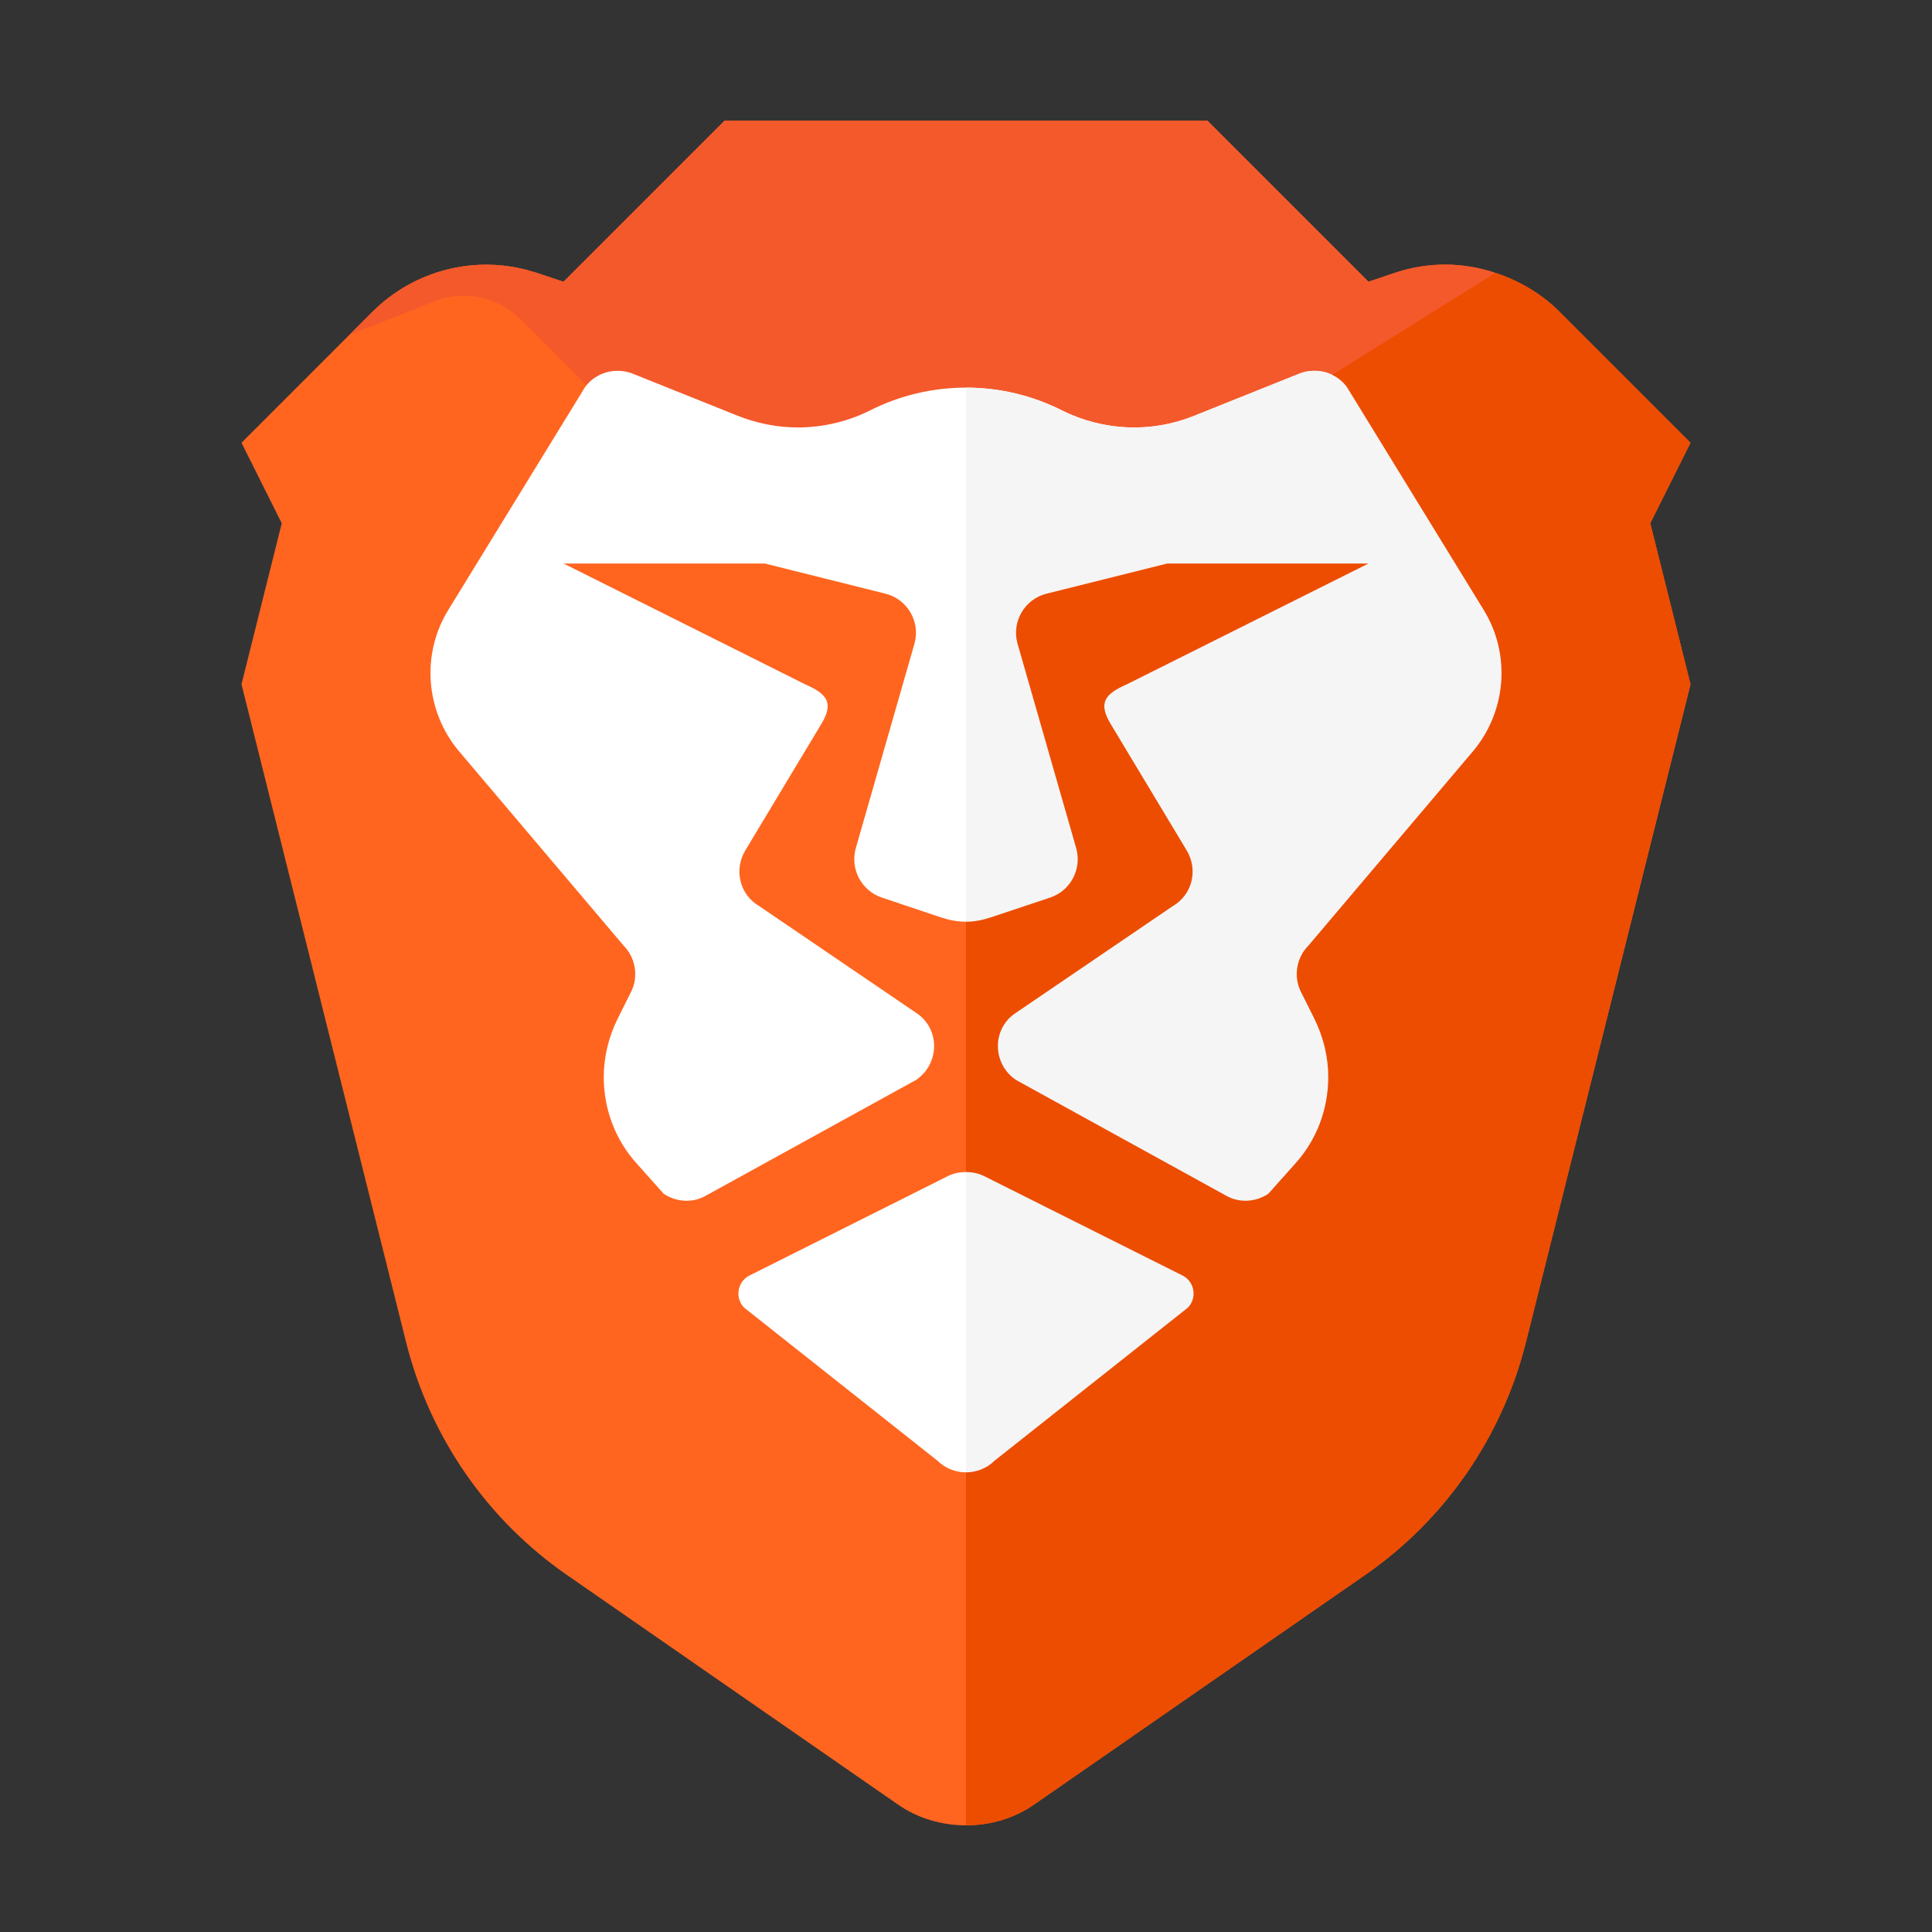
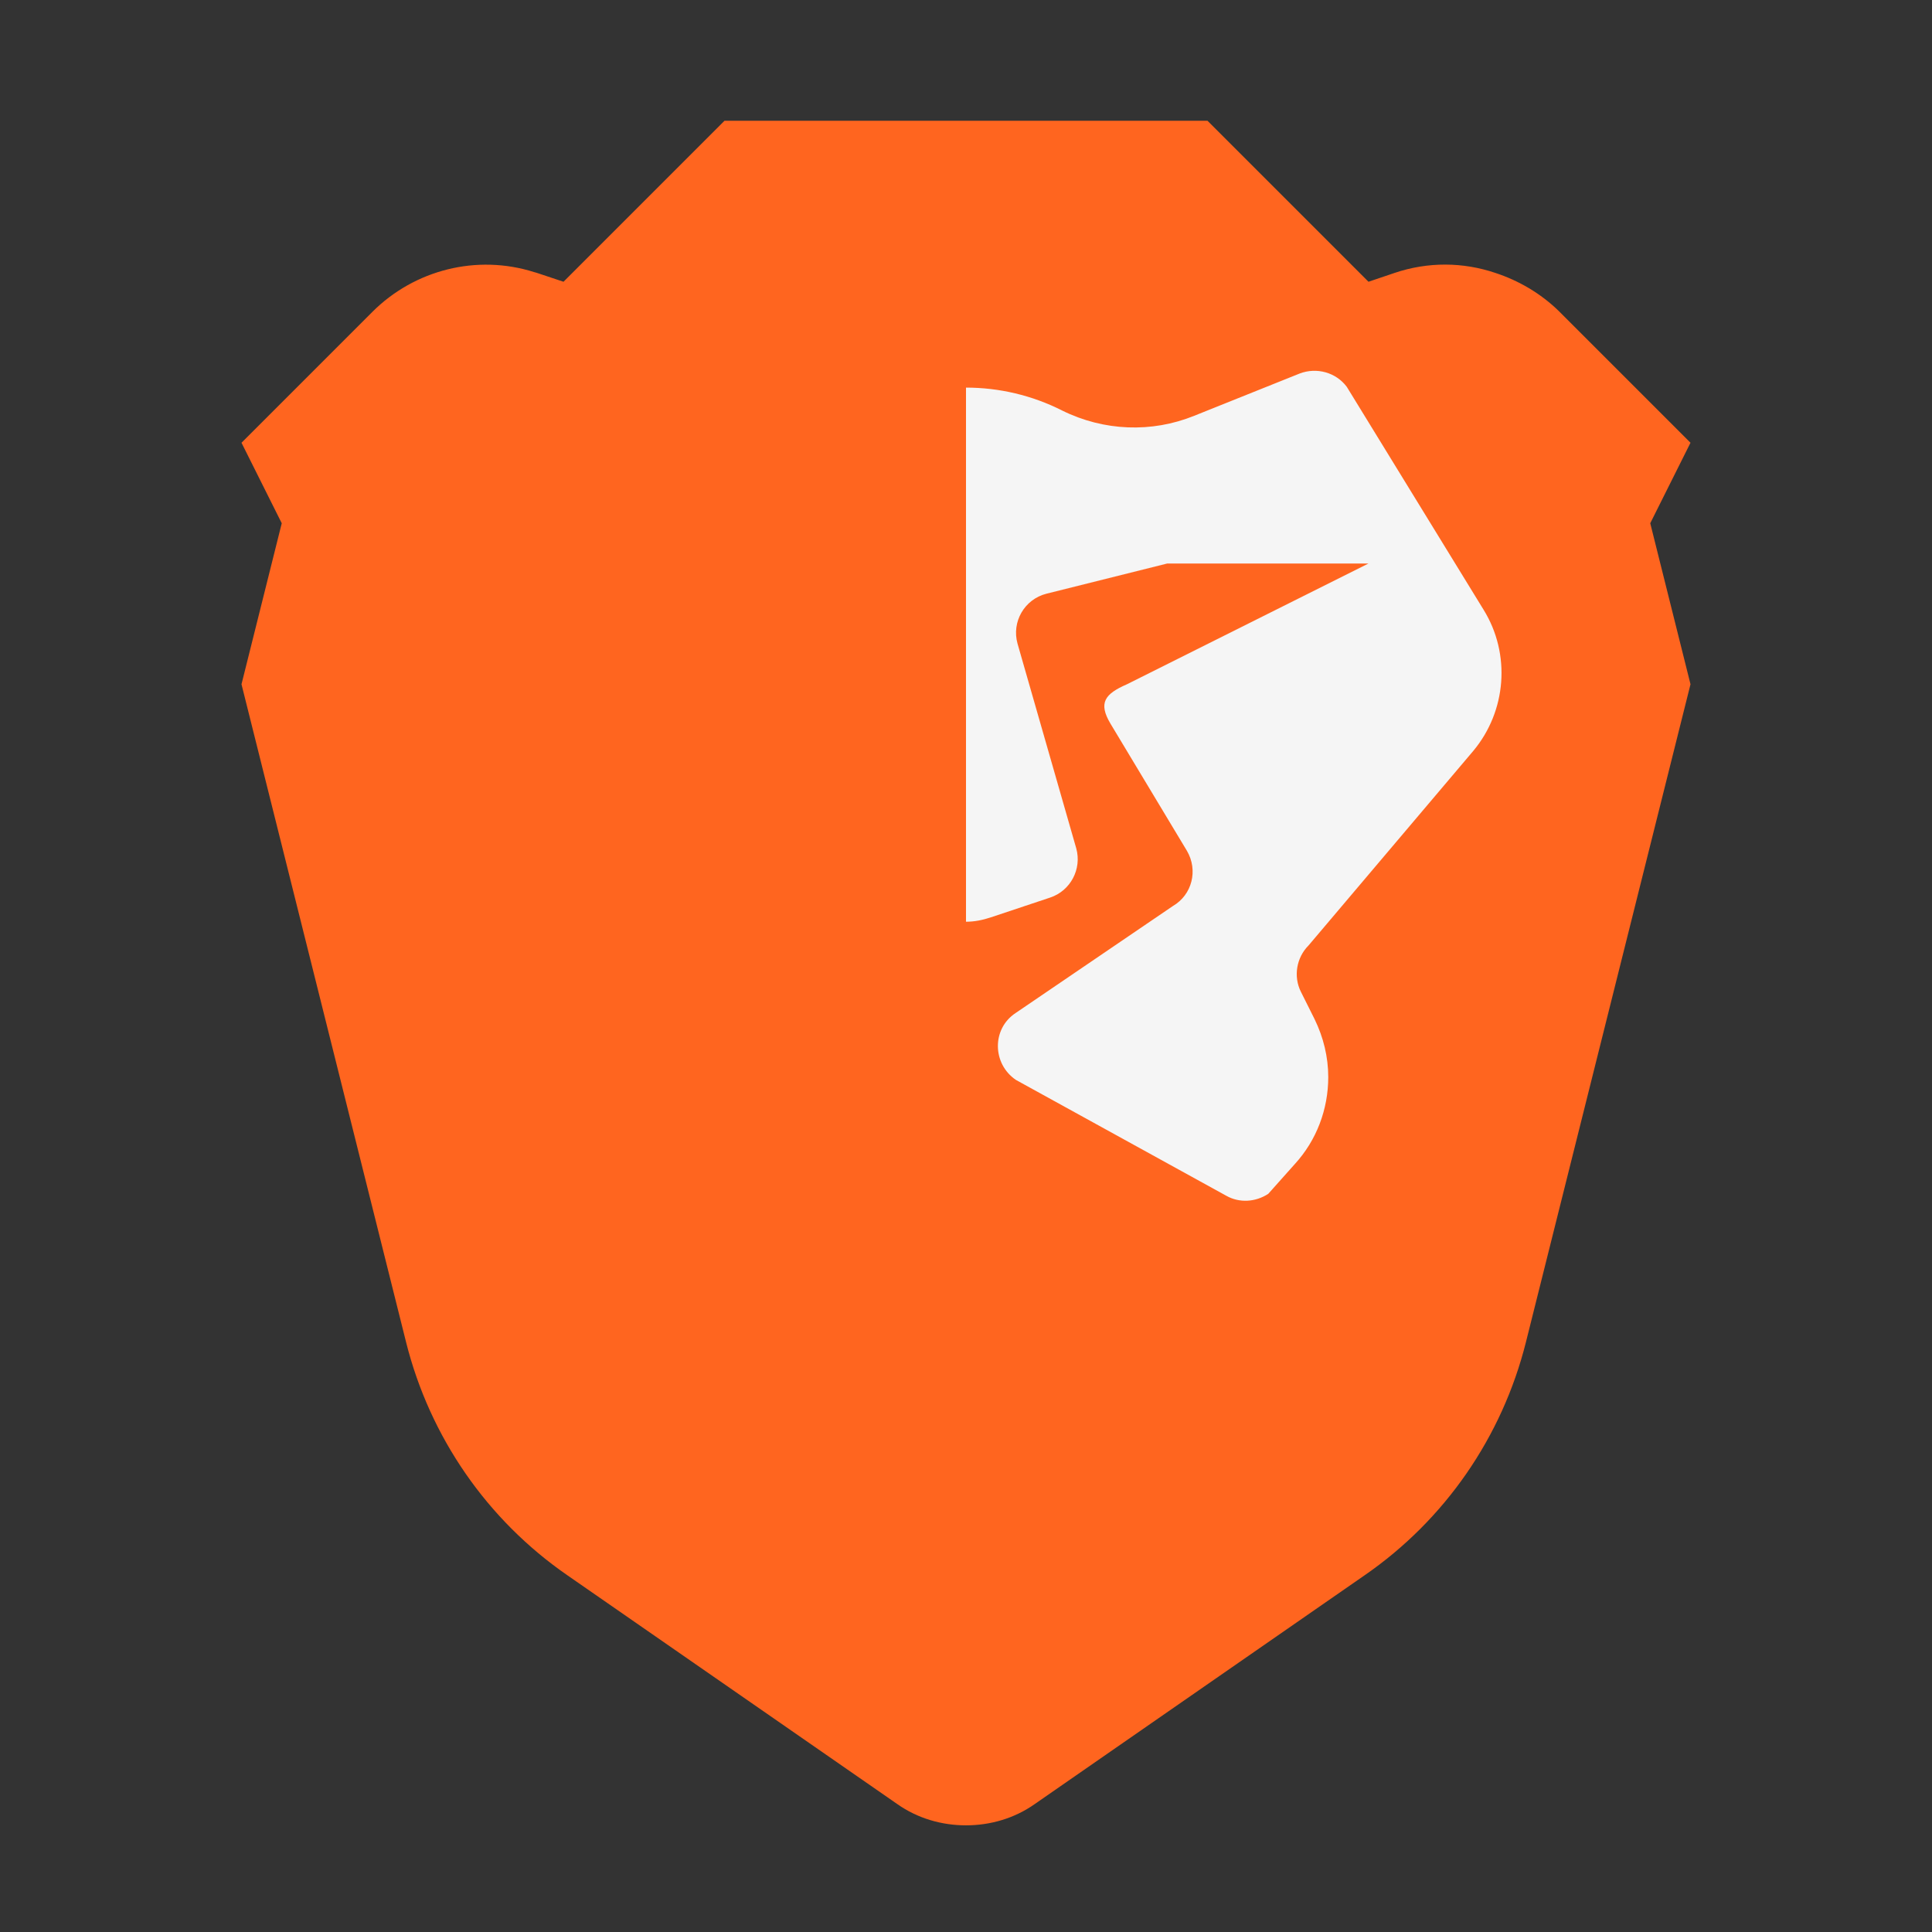
<svg xmlns="http://www.w3.org/2000/svg" viewBox="0 0 48 48" width="480px" height="480px">
  <rect x="0" y="0" width="48" height="48" fill="#333333" stroke="none" />
  <path fill="#ff651f" d="M41,13l1,4l-4.09,16.35c-0.59,2.35-2.01,4.41-4.01,5.79l-8.19,5.68c-0.51,0.36-1.11,0.53-1.71,0.53 c-0.6,0-1.2-0.17-1.71-0.53l-8.19-5.68c-2-1.38-3.42-3.44-4.01-5.79L6,17l1-4l-1-2l3.25-3.25c1.05-1.05,2.6-1.44,4.02-0.99 c0.04,0.01,0.07,0.02,0.1,0.03L14,7l4-4h12l4,4l0.65-0.22c0.83-0.28,1.7-0.27,2.5,0c0.58,0.19,1.13,0.51,1.58,0.95 c0.01,0.01,0.01,0.01,0.02,0.02L42,11L41,13z" />
-   <path fill="#f4592b" d="M38.73,7.73L33,11l-9,2l-9-3l-2.07-2.07c-0.56-0.56-1.41-0.74-2.15-0.44L8.67,8.33l0.58-0.58 c1.05-1.05,2.6-1.44,4.02-0.99c0.04,0.01,0.07,0.02,0.1,0.03L14,7l4-4h12l4,4l0.65-0.22c0.83-0.28,1.7-0.27,2.5,0 C37.73,6.97,38.28,7.29,38.73,7.73z" />
-   <path fill="#fff" d="M32.51,23.49c-0.3,0.3-0.38,0.77-0.19,1.15l0.34,0.68c0.22,0.45,0.34,0.94,0.34,1.44 c0,0.8-0.29,1.57-0.83,2.16l-0.66,0.74c-0.32,0.21-0.72,0.23-1.04,0.05l-5.23-2.88c-0.59-0.4-0.6-1.27-0.01-1.66l3.91-2.66 c0.48-0.28,0.63-0.89,0.35-1.37l-1.9-3.16C27.28,17.46,27.45,17.24,28,17l6-3h-5l-3,0.75c-0.55,0.14-0.87,0.7-0.72,1.24l1.46,5.09 c0.14,0.51-0.14,1.05-0.65,1.22l-1.47,0.49c-0.21,0.07-0.41,0.11-0.62,0.11c-0.21,0-0.42-0.04-0.63-0.11l-1.46-0.49 c-0.51-0.17-0.79-0.71-0.65-1.22l1.46-5.09c0.15-0.54-0.17-1.1-0.72-1.24L19,14h-5l6,3c0.55,0.24,0.72,0.46,0.41,0.98l-1.9,3.16 c-0.28,0.48-0.13,1.09,0.35,1.37l3.91,2.66c0.59,0.39,0.58,1.26-0.01,1.66l-5.23,2.88c-0.32,0.18-0.72,0.16-1.04-0.05l-0.66-0.74 C15.29,28.33,15,27.56,15,26.76c0-0.5,0.12-0.99,0.34-1.44l0.34-0.68c0.19-0.38,0.11-0.85-0.19-1.15l-4.09-4.83 c-0.83-0.99-0.94-2.41-0.26-3.51l3.4-5.54c0.27-0.36,0.75-0.49,1.17-0.33l2.62,1.05c0.48,0.19,0.99,0.29,1.49,0.29 c0.61,0,1.23-0.14,1.79-0.42c0.75-0.38,1.57-0.57,2.39-0.57s1.64,0.19,2.39,0.57c1.03,0.51,2.22,0.56,3.28,0.13l2.62-1.05 c0.42-0.16,0.9-0.03,1.17,0.33l3.4,5.54c0.68,1.1,0.57,2.52-0.26,3.51L32.51,23.49z" />
-   <path fill="#fff" d="M29.51,32.49l-4.8,3.8c-0.19,0.19-0.45,0.29-0.71,0.29s-0.52-0.1-0.71-0.29l-4.8-3.8 c-0.24-0.24-0.17-0.65,0.13-0.8l4.93-2.47c0.14-0.07,0.29-0.1,0.45-0.1s0.31,0.03,0.45,0.1l4.93,2.47 C29.68,31.84,29.75,32.25,29.51,32.49z" />
-   <path fill="#ed4d01" d="M41,13l1,4l-4.09,16.35c-0.59,2.35-2.01,4.41-4.01,5.79l-8.19,5.68c-0.51,0.36-1.11,0.53-1.71,0.53 V10.36L25,12h7v-2l5.15-3.22c0.59,0.19,1.15,0.52,1.6,0.97L42,11L41,13z" />
  <path fill="#f5f5f5" d="M32.51,23.49c-0.3,0.3-0.38,0.77-0.19,1.15l0.34,0.68c0.22,0.45,0.34,0.94,0.34,1.44 c0,0.8-0.29,1.57-0.83,2.16l-0.66,0.74c-0.32,0.21-0.72,0.23-1.04,0.05l-5.23-2.88c-0.59-0.4-0.6-1.27-0.01-1.66l3.91-2.66 c0.48-0.28,0.63-0.89,0.35-1.37l-1.9-3.16C27.28,17.46,27.45,17.24,28,17l6-3h-5l-3,0.75c-0.55,0.14-0.87,0.7-0.72,1.24l1.46,5.09 c0.14,0.51-0.14,1.05-0.65,1.22l-1.47,0.49c-0.21,0.07-0.41,0.11-0.62,0.11V9.63c0.82,0,1.64,0.19,2.39,0.57 c1.03,0.51,2.22,0.56,3.28,0.13l2.62-1.05c0.42-0.16,0.9-0.03,1.17,0.33l3.4,5.54c0.68,1.1,0.57,2.52-0.26,3.51L32.51,23.49z" />
-   <path fill="#f5f5f5" d="M29.51,32.49l-4.8,3.8c-0.19,0.19-0.45,0.29-0.71,0.29v-7.46c0.16,0,0.31,0.03,0.45,0.1l4.93,2.47 C29.68,31.84,29.75,32.25,29.51,32.49z" />
</svg>